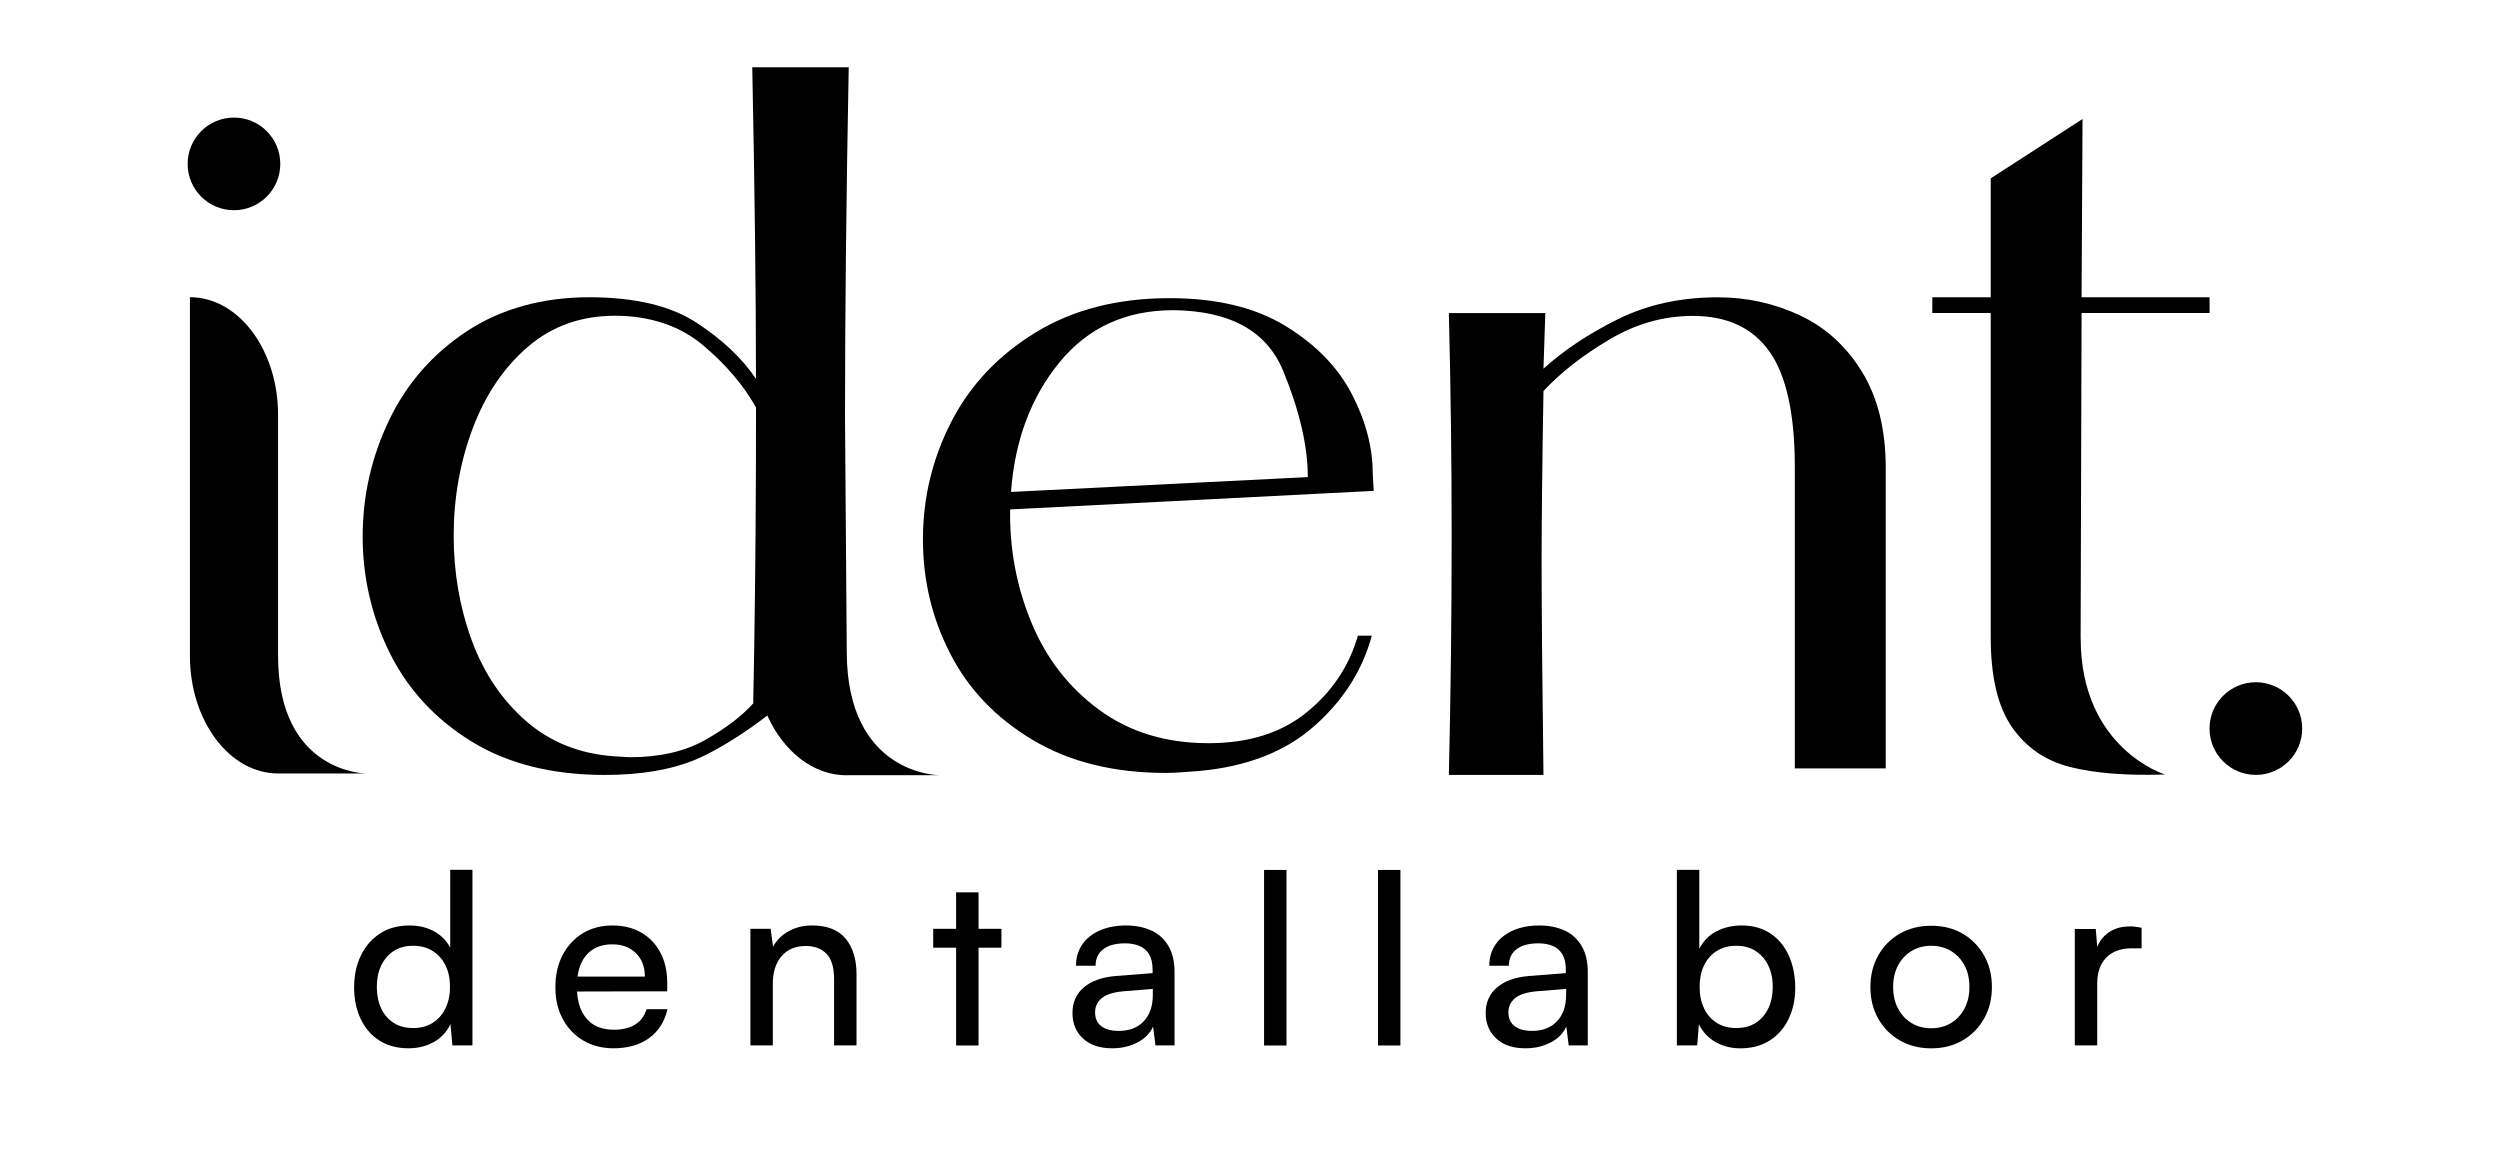
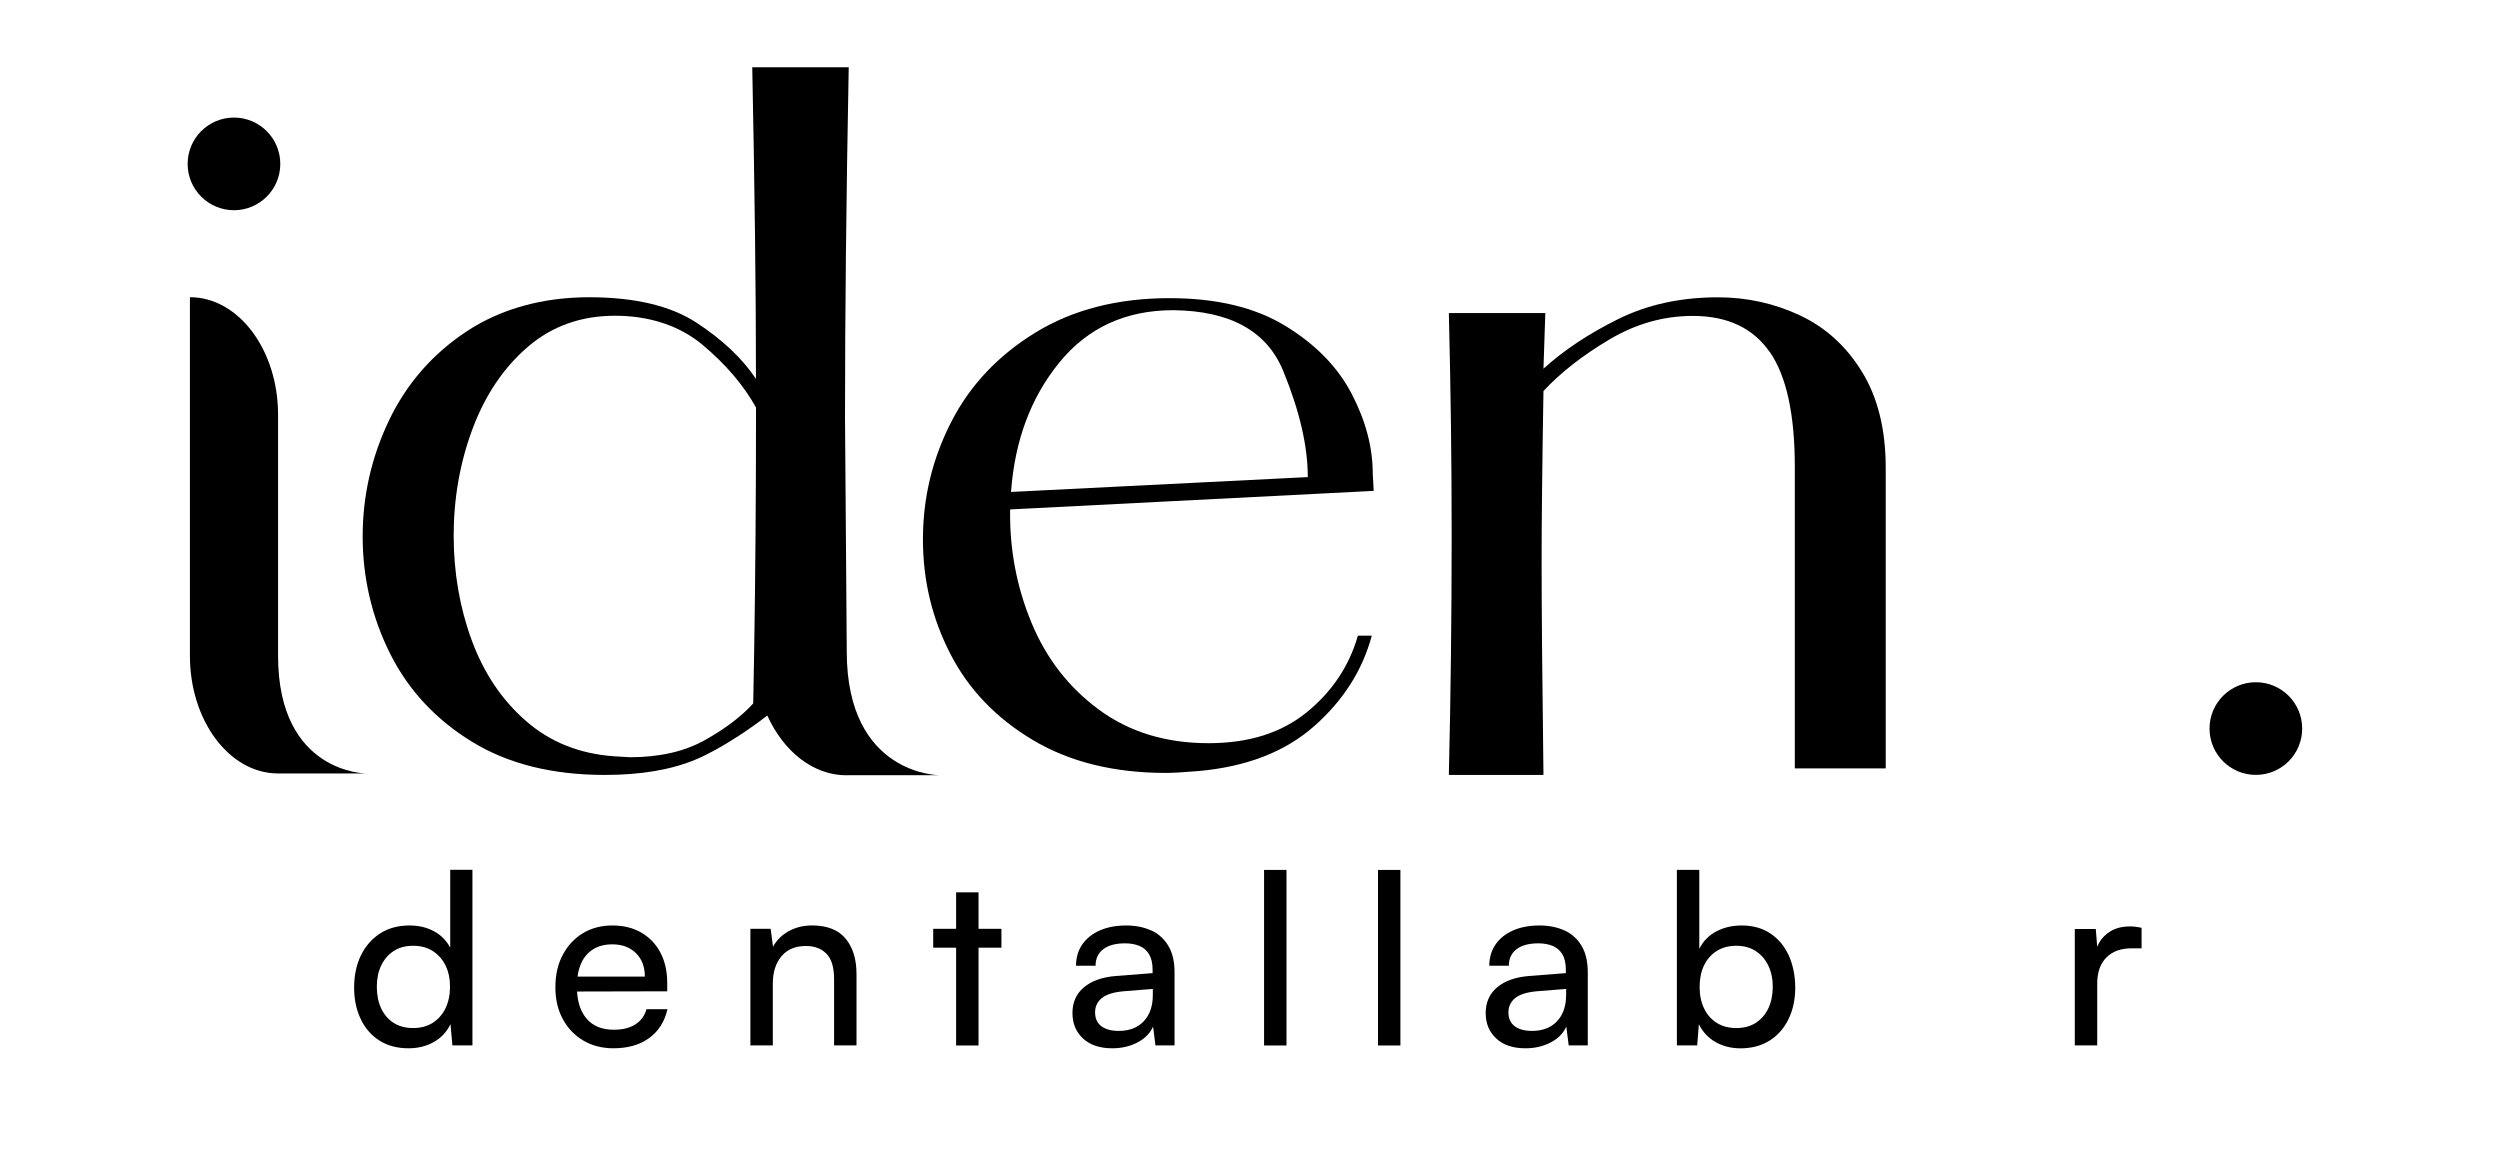
<svg xmlns="http://www.w3.org/2000/svg" id="Ebene_1" viewBox="0 0 471.65 217.22">
  <path d="M159.75,146.25h17.47s-17.47,0-17.47-23.31l-.33-44.11c0-19.36.23-41.41.7-66.14h-18.2c.46,22.86.7,42.46.7,58.79-2.57-3.85-6.3-7.38-11.2-10.59-4.9-3.21-11.67-4.81-20.3-4.81s-16.53,2.13-23.01,6.39c-6.47,4.26-11.37,9.86-14.7,16.8-3.32,6.94-4.99,14.26-4.99,21.96s1.72,15.17,5.16,22.05c3.44,6.88,8.57,12.42,15.4,16.62,6.82,4.2,15.19,6.3,25.11,6.3,6.88,0,12.65-.99,17.32-2.97,0,0,5.57-2.24,13.35-8.24,3.06,6.76,8.62,11.28,14.97,11.28ZM142.28,122.94h0s0,.02,0,.03c-.05,3.3-.11,6.56-.18,9.74-2.22,2.45-5.25,4.75-9.1,6.91-3.85,2.16-8.57,3.24-14.17,3.24l-2.97-.18c-6.53-.46-12.07-2.68-16.62-6.65-4.55-3.96-7.96-9.04-10.24-15.22-2.27-6.18-3.41-12.77-3.41-19.77s1.19-13.85,3.59-20.21c2.39-6.36,5.86-11.49,10.41-15.4,4.55-3.91,10.03-5.86,16.45-5.86s12.16,1.84,16.53,5.51c4.37,3.67,7.73,7.61,10.06,11.81,0,16.39-.12,31.73-.35,46.04Z" />
  <path d="M258.98,89.32c0-4.9-1.31-9.89-3.94-14.96-2.62-5.07-6.8-9.36-12.51-12.86-5.72-3.5-13.01-5.25-21.87-5.25-9.8,0-18.23,2.16-25.28,6.47-7.06,4.32-12.37,9.95-15.92,16.88-3.56,6.94-5.34,14.32-5.34,22.13s1.72,14.9,5.16,21.61c3.44,6.71,8.63,12.13,15.57,16.27,6.94,4.14,15.31,6.21,25.11,6.21,1.28,0,3.32-.12,6.12-.35,9.1-.81,16.39-3.64,21.87-8.49,5.48-4.84,9.1-10.53,10.85-17.06h-2.62c-1.64,5.72-4.84,10.53-9.62,14.43-4.78,3.91-10.97,5.86-18.55,5.86-8.05,0-14.93-2.1-20.65-6.3-5.72-4.2-9.97-9.68-12.77-16.45-2.8-6.76-4.14-13.88-4.02-21.35l68.59-3.5-.18-3.32ZM190.74,92.82c.7-9.68,3.73-17.82,9.1-24.41,5.36-6.59,12.54-9.89,21.52-9.89,10.73.12,17.64,3.94,20.73,11.46,3.09,7.52,4.64,14.2,4.64,20.03l-55.99,2.8Z" />
  <path d="M333.89,66.4c3.15,4.55,4.72,11.78,4.72,21.7v56.87h17.15v-56.69c0-7.23-1.49-13.27-4.46-18.11-2.97-4.84-6.88-8.4-11.72-10.67-4.84-2.27-10-3.41-15.49-3.41-7,0-13.27,1.37-18.81,4.11-5.54,2.74-10.24,5.86-14.09,9.36l.35-10.5h-18.2c.35,14.47.53,27.47.53,42.17s-.18,30.27-.53,44.97h17.85c-.23-17.5-.35-31.73-.35-40.24,0-7.23.11-17.96.35-32.19,3.26-3.5,7.41-6.74,12.42-9.71,5.01-2.98,10.26-4.46,15.75-4.46,6.53,0,11.37,2.27,14.52,6.82Z" />
-   <path d="M392.53,120.41l.18-61.36h24.15v-2.97h-24.15l.18-33.63-17.32,11.2v22.43h-11.02v2.97h11.02v61.18c0,7.47,1.34,13.12,4.02,16.97,2.68,3.85,6.36,6.36,11.02,7.52,4.66,1.17,10.61,1.63,17.85,1.4,0,0-15.92-4.84-15.92-25.72Z" />
  <path d="M52.46,123.73v-45.47c0-12.25-7.45-22.19-16.63-22.19v67.66c0,12.25,7.45,22.19,16.63,22.19h16.63s-16.63,0-16.63-22.19Z" />
  <circle cx="44.14" cy="30.92" r="8.74" />
  <path d="M425.59,128.71c-4.83,0-8.74,3.91-8.74,8.74s3.91,8.74,8.74,8.74,8.74-3.91,8.74-8.74-3.91-8.74-8.74-8.74Z" />
  <path d="M84.95,178.79c-.75-1.38-1.79-2.42-3.13-3.13-1.33-.71-2.86-1.06-4.57-1.06-2.16,0-4.02.51-5.58,1.53-1.56,1.02-2.76,2.41-3.6,4.16-.84,1.75-1.26,3.76-1.26,6.01s.41,4.2,1.24,5.94c.82,1.74,2,3.1,3.53,4.07,1.53.97,3.36,1.46,5.49,1.46,1.77,0,3.35-.39,4.75-1.17,1.4-.78,2.45-1.91,3.17-3.38l.36,4h3.78v-33.12h-4.19v14.67ZM84.05,190.22c-.57,1.17-1.37,2.08-2.41,2.74-1.03.66-2.27.99-3.71.99s-2.67-.33-3.69-.99c-1.02-.66-1.8-1.57-2.34-2.74-.54-1.17-.81-2.52-.81-4.05s.27-2.83.81-3.98c.54-1.15,1.32-2.07,2.34-2.75,1.02-.67,2.25-1.01,3.69-1.01s2.68.33,3.71.99c1.04.66,1.84,1.57,2.41,2.72.57,1.16.85,2.5.85,4.03s-.29,2.88-.85,4.05Z" />
  <path d="M119.85,193.28c-1.05.66-2.4.99-4.05.99-2.25,0-3.98-.71-5.17-2.14-1.04-1.23-1.63-2.92-1.77-5.07l17.02-.04v-1.58c0-2.19-.43-4.09-1.28-5.71s-2.06-2.88-3.6-3.78c-1.55-.9-3.37-1.35-5.47-1.35s-4,.5-5.6,1.48c-1.6.99-2.87,2.36-3.78,4.1-.92,1.74-1.37,3.76-1.37,6.07s.46,4.28,1.4,6.01c.93,1.73,2.22,3.08,3.87,4.05s3.54,1.46,5.67,1.46c2.73,0,4.98-.64,6.75-1.93,1.77-1.29,2.92-3.11,3.46-5.45h-3.96c-.36,1.26-1.07,2.22-2.12,2.88ZM111.91,179.08c1-.62,2.21-.92,3.62-.92,1.86,0,3.34.56,4.46,1.67,1.11,1.11,1.67,2.58,1.67,4.41h-12.7c.12-.9.34-1.73.66-2.45.52-1.19,1.29-2.08,2.29-2.7Z" />
  <path d="M153.13,174.6c-1.56,0-2.99.35-4.3,1.06-1.31.71-2.3,1.69-2.99,2.95l-.45-3.38h-3.82v22h4.23v-11.66c0-2.16.55-3.88,1.64-5.17,1.09-1.29,2.63-1.93,4.61-1.93,1.62,0,2.91.49,3.87,1.46.96.98,1.44,2.57,1.44,4.79v12.51h4.23v-13.46c0-2.82-.69-5.05-2.07-6.71-1.38-1.65-3.51-2.47-6.39-2.47Z" />
  <polygon points="184.61 168.35 180.38 168.35 180.38 175.23 176.06 175.23 176.06 178.79 180.38 178.79 180.38 197.24 184.61 197.24 184.61 178.79 188.93 178.79 188.93 175.23 184.61 175.23 184.61 168.35" />
  <path d="M217.24,175.57c-1.37-.64-2.96-.97-4.79-.97s-3.55.31-4.97.94c-1.43.63-2.53,1.52-3.31,2.66-.78,1.14-1.17,2.48-1.17,4h3.69c0-1.35.49-2.39,1.46-3.13.97-.74,2.35-1.1,4.12-1.1.99,0,1.87.16,2.66.47.78.31,1.4.84,1.84,1.57.45.74.68,1.72.68,2.95v.63l-6.93.54c-2.58.21-4.59.92-6.03,2.14-1.44,1.21-2.16,2.83-2.16,4.84s.67,3.58,2,4.82c1.33,1.23,3.17,1.84,5.51,1.84,1.77,0,3.35-.37,4.75-1.1s2.38-1.73,2.95-2.99l.45,3.55h3.6v-13.82c0-1.98-.38-3.62-1.15-4.93-.76-1.31-1.83-2.28-3.19-2.93ZM217.49,187.74c0,2.07-.57,3.71-1.71,4.93-1.14,1.21-2.72,1.82-4.73,1.82-1.38,0-2.47-.29-3.26-.88s-1.19-1.46-1.19-2.63c0-1.08.41-1.96,1.24-2.66.82-.69,2.17-1.12,4.03-1.3l5.62-.45v1.17Z" />
  <rect x="238.48" y="164.12" width="4.23" height="33.12" />
  <rect x="259.97" y="164.12" width="4.23" height="33.12" />
  <path d="M295.21,175.57c-1.37-.64-2.96-.97-4.79-.97s-3.55.31-4.97.94c-1.43.63-2.53,1.52-3.31,2.66-.78,1.14-1.17,2.48-1.17,4h3.69c0-1.35.49-2.39,1.46-3.13.97-.74,2.35-1.1,4.12-1.1.99,0,1.88.16,2.66.47.78.31,1.39.84,1.84,1.57.45.74.67,1.72.67,2.95v.63l-6.93.54c-2.58.21-4.59.92-6.03,2.14-1.44,1.21-2.16,2.83-2.16,4.84s.67,3.58,2,4.82,3.17,1.84,5.51,1.84c1.77,0,3.35-.37,4.75-1.1,1.4-.73,2.38-1.73,2.95-2.99l.45,3.55h3.6v-13.82c0-1.98-.38-3.62-1.15-4.93-.77-1.31-1.83-2.28-3.2-2.93ZM295.46,187.74c0,2.07-.57,3.71-1.71,4.93-1.14,1.21-2.71,1.82-4.72,1.82-1.38,0-2.47-.29-3.26-.88s-1.19-1.46-1.19-2.63c0-1.08.41-1.96,1.24-2.66.83-.69,2.17-1.12,4.03-1.3l5.62-.45v1.17Z" />
  <path d="M334,176.11c-1.5-1-3.3-1.51-5.4-1.51-1.8,0-3.41.38-4.81,1.12-1.41.75-2.48,1.84-3.2,3.29v-14.9h-4.23v33.12h3.83l.32-4c.72,1.47,1.78,2.59,3.17,3.38,1.4.78,2.95,1.17,4.66,1.17,2.13,0,3.97-.49,5.51-1.46,1.54-.97,2.74-2.33,3.58-4.07.84-1.74,1.26-3.71,1.26-5.89s-.41-4.3-1.21-6.08c-.81-1.77-1.96-3.16-3.46-4.16ZM333.62,190.22c-.56,1.17-1.34,2.08-2.36,2.74-1.02.66-2.25.99-3.69.99s-2.68-.33-3.71-.99c-1.04-.66-1.83-1.57-2.38-2.74-.56-1.17-.83-2.52-.83-4.05s.28-2.87.83-4.03c.55-1.15,1.35-2.06,2.38-2.72,1.04-.66,2.27-.99,3.71-.99s2.67.34,3.69,1.01c1.02.68,1.81,1.59,2.36,2.75.55,1.16.83,2.48.83,3.98s-.28,2.88-.83,4.05Z" />
-   <path d="M370.25,176.13c-1.71-.99-3.68-1.48-5.9-1.48s-4.19.5-5.92,1.48c-1.73.99-3.08,2.36-4.07,4.1-.99,1.74-1.49,3.73-1.49,5.98s.5,4.25,1.49,5.99c.99,1.74,2.35,3.11,4.07,4.09,1.72.99,3.7,1.49,5.92,1.49s4.19-.5,5.9-1.49c1.71-.99,3.06-2.35,4.05-4.09.99-1.74,1.49-3.74,1.49-5.99s-.5-4.24-1.49-5.98-2.34-3.11-4.05-4.1ZM370.63,190.26c-.62,1.17-1.46,2.08-2.54,2.74-1.08.66-2.33.99-3.74.99s-2.65-.33-3.73-.99c-1.08-.66-1.93-1.57-2.54-2.74-.62-1.17-.92-2.52-.92-4.05s.31-2.92.92-4.07c.61-1.15,1.46-2.06,2.54-2.72,1.08-.66,2.32-.99,3.73-.99s2.66.33,3.74.99c1.08.66,1.93,1.57,2.54,2.72.62,1.16.92,2.51.92,4.07s-.31,2.88-.92,4.05Z" />
  <path d="M401.78,174.78c-1.71,0-3.14.46-4.28,1.37-.85.68-1.46,1.5-1.84,2.47l-.27-3.35h-3.96v21.96h4.23v-11.66c0-2.13.58-3.77,1.73-4.93,1.15-1.16,2.74-1.73,4.75-1.73h1.89v-3.87c-.42-.09-.8-.16-1.15-.2-.35-.04-.71-.07-1.1-.07Z" />
</svg>